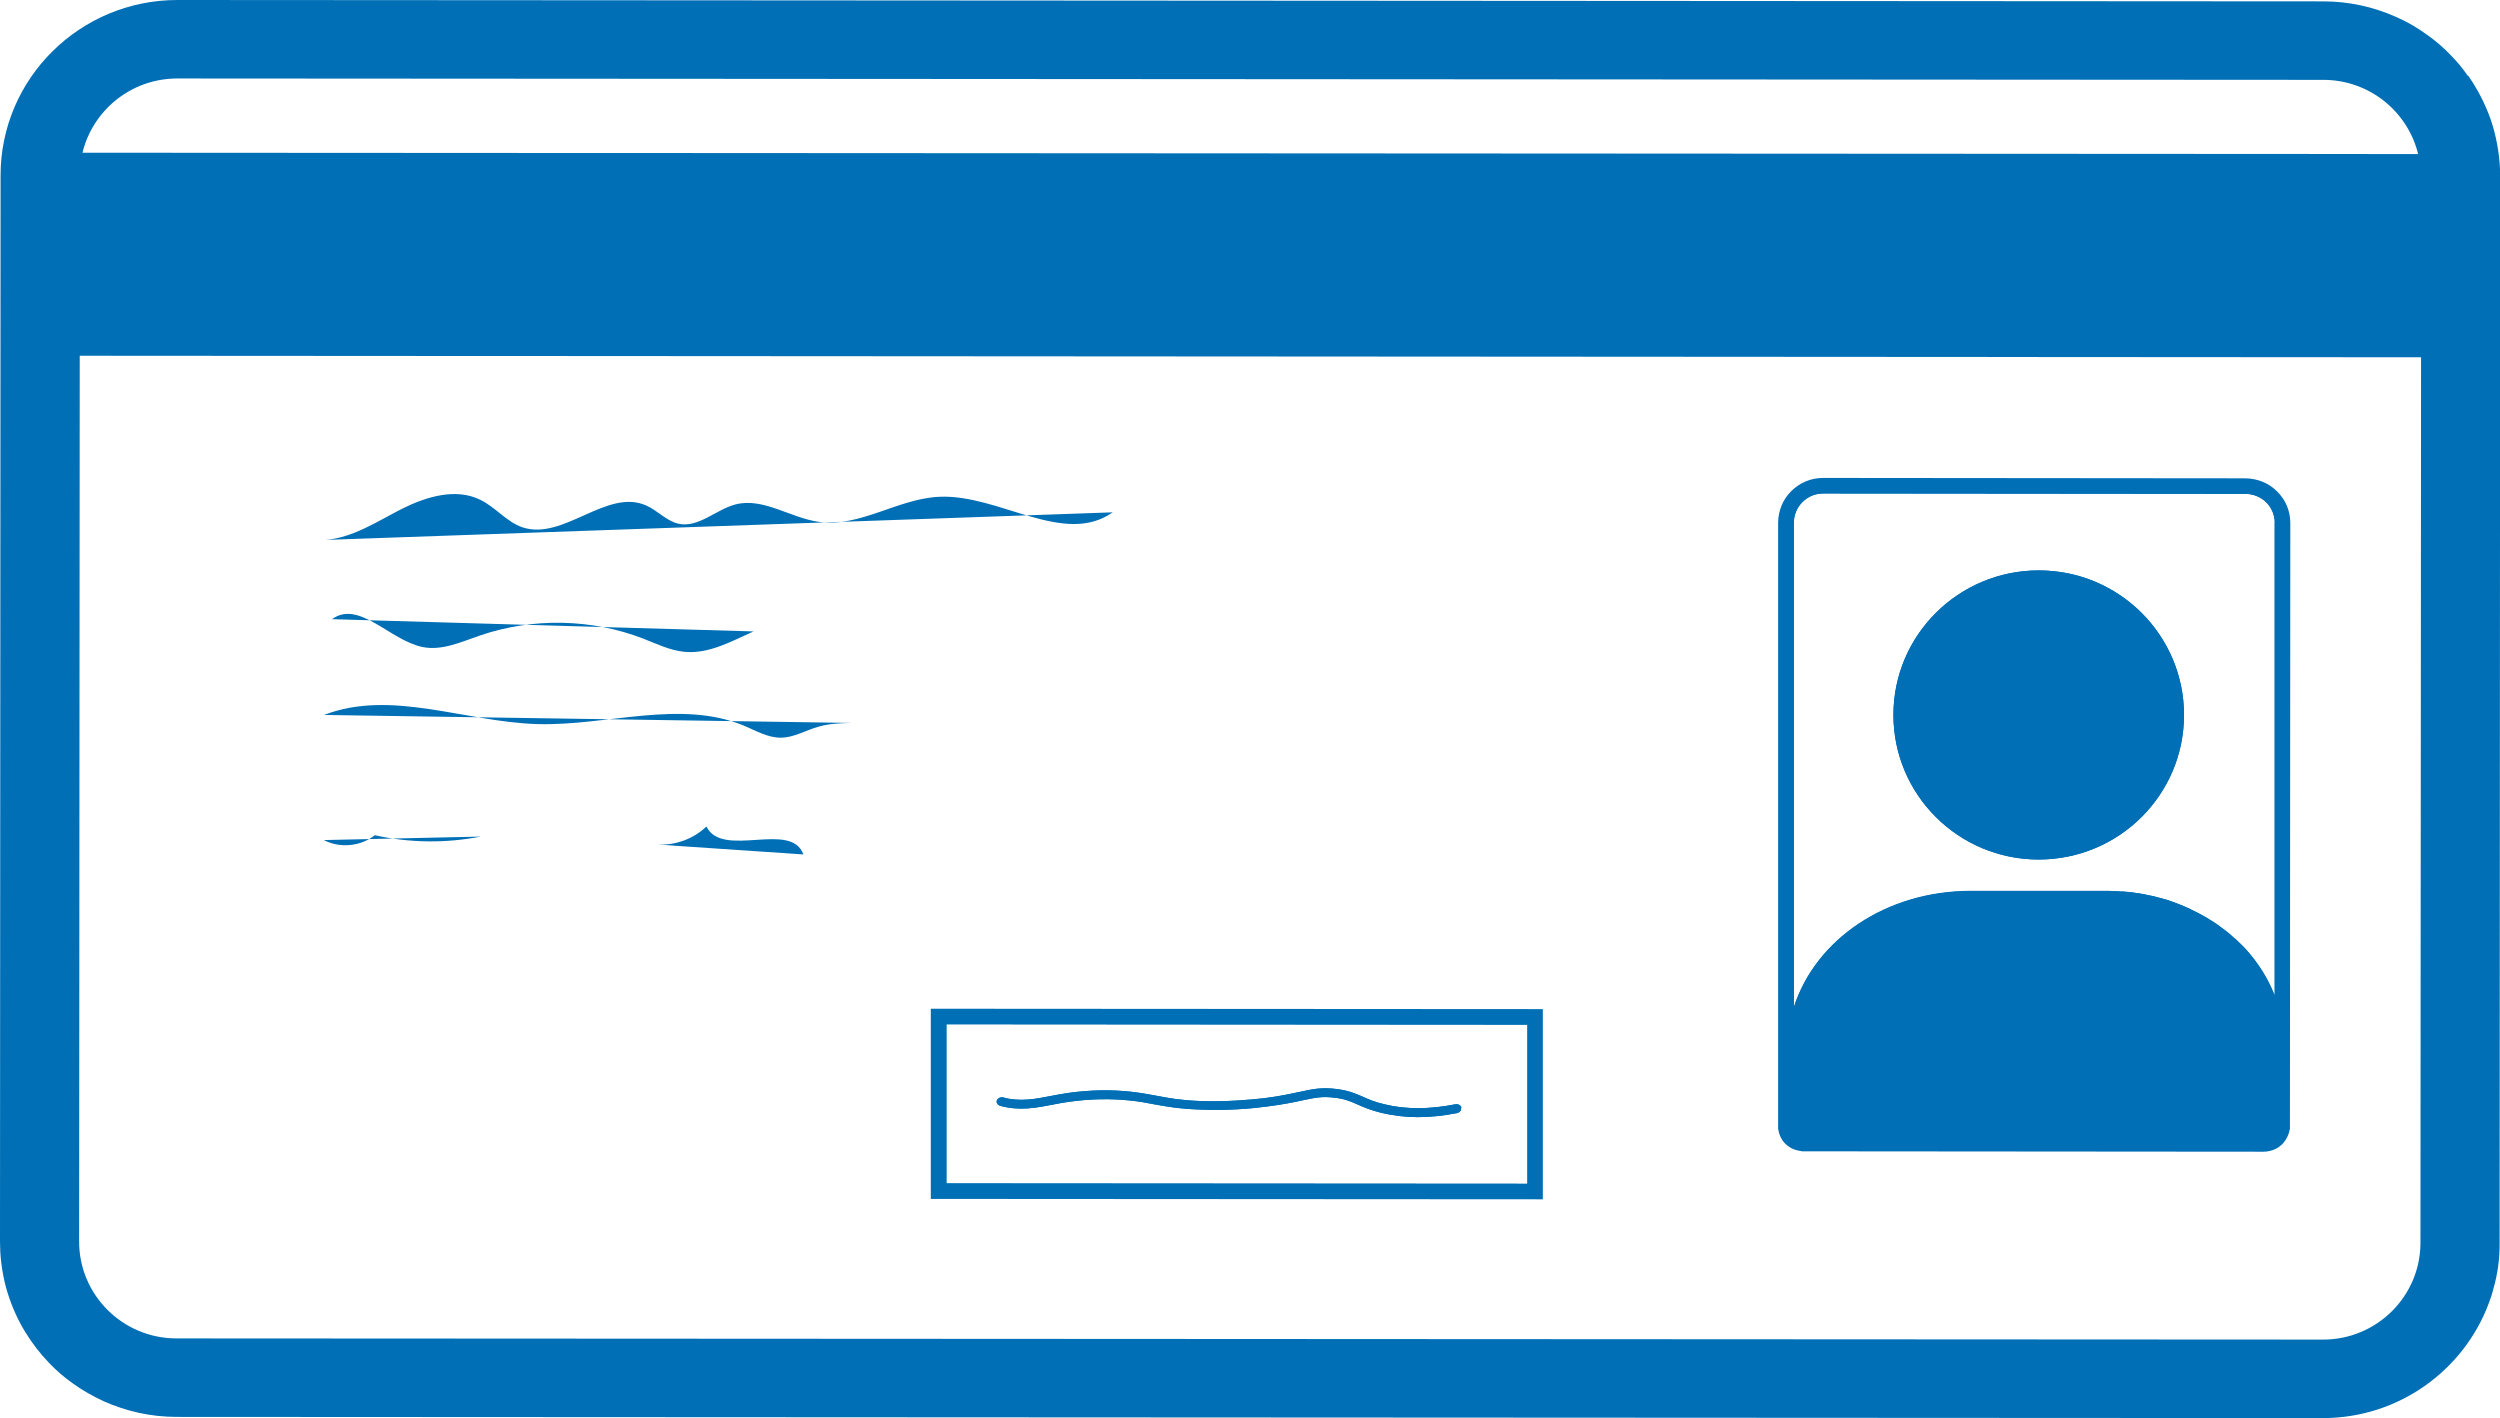
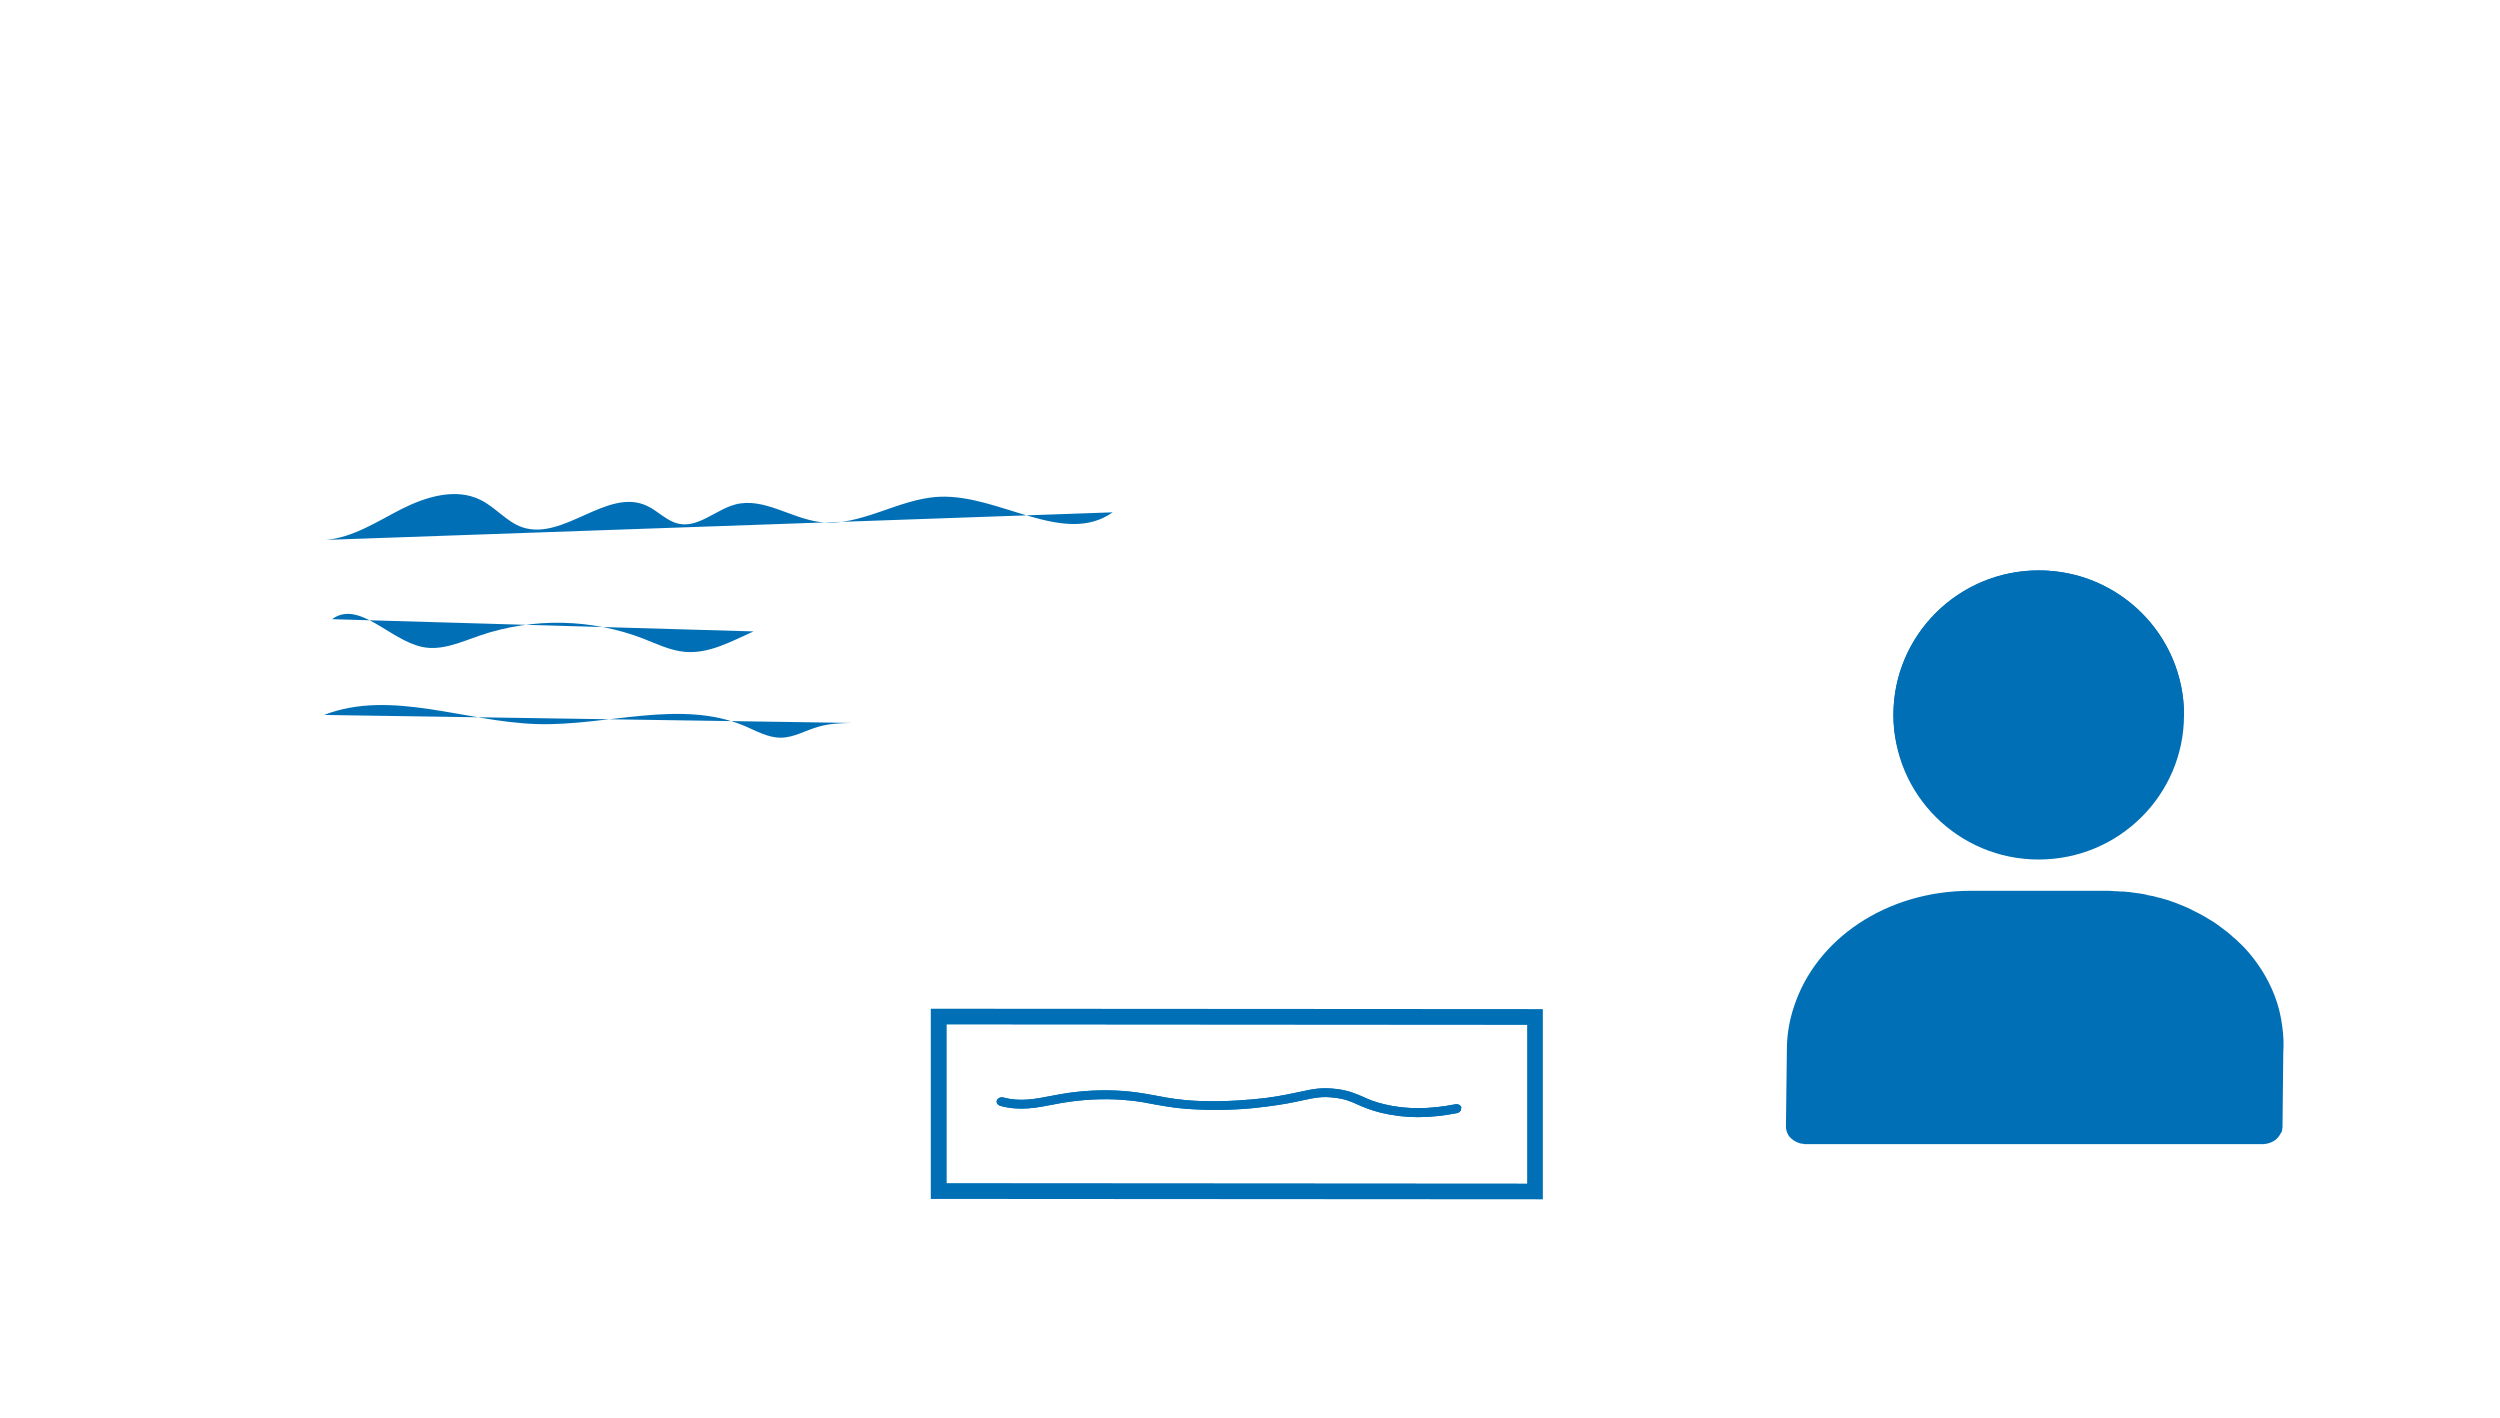
<svg xmlns="http://www.w3.org/2000/svg" width="104" height="59" viewBox="0 0 104 59" fill="none">
  <g clip-path="url(#clip0_202_188)">
-     <path d="M102.659 3.152C102.455 2.853 102.228 2.578 101.968 2.312C101.667 1.996 101.334 1.705 100.976 1.455C100.569 1.156 100.139 0.905 99.675 0.703C98.748 0.291 97.732 0.057 96.651 0.057L7.382 0C3.325 0 0.024 3.265 0.024 7.298L0 51.637C0 51.928 0.016 52.219 0.049 52.502C0.065 52.607 0.073 52.696 0.089 52.793C0.146 53.14 0.219 53.488 0.325 53.811C0.504 54.377 0.748 54.919 1.049 55.411C1.333 55.872 1.658 56.3 2.032 56.688C2.333 57.004 2.666 57.295 3.024 57.545C3.422 57.836 3.87 58.087 4.325 58.297C5.252 58.709 6.268 58.943 7.349 58.943L96.635 58.992C99.789 58.992 102.488 57.004 103.528 54.231C103.602 54.029 103.675 53.827 103.724 53.617C103.902 53.003 103.992 52.356 103.984 51.694L104.008 7.355C104.008 6.619 103.894 5.908 103.699 5.237C103.667 5.132 103.634 5.035 103.602 4.938C103.545 4.785 103.488 4.631 103.423 4.486C103.22 4.009 102.968 3.564 102.675 3.144L102.659 3.152ZM7.373 3.265L96.651 3.322C98.561 3.322 100.163 4.639 100.594 6.409L3.431 6.353C3.861 4.583 5.463 3.265 7.373 3.265ZM100.691 51.702C100.691 53.924 98.87 55.735 96.627 55.727L7.341 55.678C5.105 55.678 3.284 53.868 3.292 51.637L3.317 14.799L100.716 14.863L100.691 51.702Z" fill="#006FB5" />
    <path d="M94.619 41.405C94.781 41.825 94.887 42.254 94.944 42.714C94.993 43.07 95.009 43.426 94.984 43.806L94.952 46.893C94.952 46.893 94.952 46.925 94.944 46.941C94.944 47.014 94.927 47.087 94.879 47.143C94.846 47.2 94.814 47.265 94.765 47.313C94.741 47.337 94.724 47.362 94.7 47.386C94.562 47.507 94.375 47.58 94.171 47.596H75.067C75.067 47.596 75.027 47.588 75.002 47.58C74.962 47.58 74.921 47.572 74.88 47.564C74.693 47.507 74.531 47.402 74.417 47.257C74.344 47.143 74.295 47.014 74.295 46.869L74.336 43.523C74.352 42.957 74.45 42.407 74.628 41.882C75.531 39.086 78.449 37.057 81.986 37.057H87.579C87.709 37.057 87.831 37.057 87.969 37.073C88.058 37.073 88.148 37.081 88.245 37.089C88.278 37.089 88.31 37.089 88.351 37.089C88.416 37.097 88.481 37.105 88.546 37.105C88.66 37.121 88.782 37.138 88.895 37.154C88.969 37.162 89.034 37.17 89.107 37.186C89.139 37.186 89.172 37.194 89.204 37.202C89.253 37.21 89.294 37.218 89.335 37.235C89.408 37.251 89.481 37.267 89.554 37.275C89.627 37.291 89.7 37.316 89.765 37.332C89.822 37.348 89.879 37.356 89.928 37.372C90.017 37.404 90.099 37.42 90.188 37.445C90.416 37.526 90.643 37.606 90.863 37.703C90.952 37.736 91.042 37.784 91.131 37.825C91.156 37.833 91.172 37.841 91.188 37.857C91.302 37.906 91.407 37.97 91.513 38.019C91.659 38.099 91.806 38.18 91.944 38.269C92.042 38.326 92.131 38.382 92.22 38.447C92.269 38.479 92.326 38.52 92.375 38.56C92.464 38.633 92.554 38.697 92.643 38.762C92.733 38.835 92.822 38.908 92.903 38.989C92.952 39.029 93.009 39.077 93.058 39.118C93.09 39.158 93.131 39.199 93.172 39.231C93.245 39.304 93.318 39.368 93.383 39.441C93.919 40.023 94.334 40.678 94.619 41.405Z" fill="#006FB5" />
    <path d="M90.855 29.742C90.855 33.064 88.148 35.756 84.806 35.756C81.465 35.756 78.766 33.056 78.766 29.742C78.766 26.421 81.473 23.729 84.814 23.729C88.156 23.729 90.855 26.429 90.855 29.742Z" fill="#006FB5" />
-     <path d="M90.855 29.742C90.855 33.064 88.148 35.756 84.806 35.756C81.465 35.756 78.766 33.056 78.766 29.742C78.766 26.421 81.473 23.729 84.814 23.729C88.156 23.729 90.855 26.429 90.855 29.742Z" fill="#006FB5" />
-     <path d="M93.415 20.222L75.848 20.206C74.994 20.206 74.303 20.892 74.303 21.741V46.812C74.303 46.812 74.295 46.844 74.303 46.861C74.303 47.006 74.36 47.135 74.425 47.248C74.531 47.402 74.701 47.515 74.888 47.556C74.929 47.564 74.97 47.572 75.01 47.572C75.027 47.572 75.051 47.58 75.075 47.572H94.18C94.383 47.58 94.57 47.507 94.708 47.378C94.732 47.354 94.749 47.337 94.773 47.305C94.822 47.257 94.854 47.192 94.887 47.135C94.919 47.071 94.936 47.006 94.952 46.933C94.952 46.893 94.952 46.861 94.952 46.82V42.706L94.96 21.749C94.96 20.901 94.277 20.222 93.424 20.214L93.415 20.222ZM94.627 21.757V41.405C94.342 40.686 93.919 40.023 93.383 39.441C93.318 39.368 93.245 39.304 93.172 39.231C93.131 39.191 93.09 39.158 93.058 39.118C93.009 39.069 92.952 39.029 92.903 38.989C92.822 38.908 92.733 38.835 92.643 38.762C92.554 38.69 92.464 38.625 92.375 38.56C92.318 38.52 92.261 38.487 92.22 38.447C92.131 38.382 92.033 38.326 91.944 38.269C91.806 38.18 91.659 38.091 91.513 38.019C91.407 37.962 91.302 37.906 91.188 37.857C91.164 37.849 91.147 37.841 91.131 37.825C91.042 37.784 90.952 37.744 90.863 37.703C90.635 37.606 90.416 37.526 90.188 37.445C90.107 37.421 90.017 37.396 89.928 37.372C89.879 37.356 89.822 37.348 89.765 37.332C89.692 37.307 89.627 37.291 89.554 37.275C89.481 37.259 89.408 37.243 89.335 37.235C89.294 37.227 89.253 37.218 89.204 37.202C89.172 37.202 89.139 37.194 89.107 37.186C89.034 37.17 88.96 37.162 88.895 37.154C88.782 37.13 88.668 37.114 88.546 37.105C88.481 37.105 88.416 37.097 88.351 37.089C88.31 37.089 88.278 37.081 88.245 37.089C88.148 37.081 88.058 37.073 87.969 37.073C87.839 37.073 87.709 37.065 87.579 37.073H81.986C78.457 37.073 75.539 39.094 74.628 41.89V21.741C74.628 21.418 74.758 21.111 74.986 20.884C75.222 20.65 75.522 20.529 75.848 20.529L93.415 20.545C93.741 20.545 94.05 20.674 94.277 20.892C94.505 21.119 94.635 21.426 94.635 21.749L94.627 21.757Z" fill="#006FB5" />
-     <path d="M94.732 20.448C94.383 20.092 93.911 19.906 93.407 19.898L75.84 19.882C75.344 19.882 74.872 20.076 74.523 20.424C74.165 20.771 73.978 21.24 73.97 21.741V46.812V46.933C73.986 47.103 74.043 47.273 74.141 47.426C74.295 47.653 74.539 47.814 74.807 47.863C74.856 47.871 74.913 47.887 74.97 47.895L94.163 47.911C94.334 47.911 94.505 47.871 94.659 47.798C94.749 47.758 94.83 47.701 94.895 47.636C94.936 47.612 94.96 47.572 95.001 47.531C95.074 47.443 95.123 47.354 95.163 47.273C95.212 47.168 95.236 47.071 95.261 46.958L95.277 21.757C95.277 21.256 95.082 20.796 94.732 20.448ZM94.627 21.757V41.405L94.611 41.413V46.796V46.869C94.611 46.933 94.586 46.966 94.578 46.99C94.562 47.022 94.537 47.071 94.521 47.095L94.472 47.143C94.391 47.224 94.277 47.265 94.163 47.265H75.084L75.027 47.248C75.002 47.248 74.978 47.248 74.945 47.24C74.84 47.224 74.75 47.16 74.693 47.079C74.661 47.03 74.62 46.95 74.62 46.861V41.874V21.741C74.62 21.418 74.75 21.111 74.978 20.884C75.214 20.65 75.514 20.529 75.84 20.529L93.407 20.545C93.733 20.545 94.041 20.674 94.269 20.892C94.497 21.119 94.627 21.426 94.627 21.749V21.757Z" fill="#006FB5" />
+     <path d="M90.855 29.742C81.465 35.756 78.766 33.056 78.766 29.742C78.766 26.421 81.473 23.729 84.814 23.729C88.156 23.729 90.855 26.429 90.855 29.742Z" fill="#006FB5" />
    <path d="M60.776 46.085C60.808 46.174 60.735 46.27 60.621 46.303C60.052 46.416 59.499 46.473 58.979 46.473C58.451 46.473 57.947 46.408 57.467 46.295C57.012 46.182 56.727 46.06 56.475 45.947C56.183 45.818 55.955 45.713 55.508 45.664C54.996 45.6 54.711 45.664 54.207 45.769C53.841 45.85 53.386 45.947 52.671 46.036C52.02 46.125 51.012 46.206 49.89 46.157C49.021 46.125 48.508 46.028 48.013 45.939C47.687 45.874 47.386 45.818 46.98 45.778C46.2 45.697 45.37 45.713 44.533 45.826C44.297 45.858 44.053 45.899 43.818 45.947C43.127 46.085 42.411 46.222 41.615 46.004C41.501 45.971 41.436 45.866 41.468 45.778C41.509 45.681 41.623 45.624 41.745 45.656C42.428 45.842 43.062 45.721 43.72 45.592C43.956 45.543 44.208 45.503 44.468 45.462C45.346 45.341 46.208 45.325 47.037 45.414C47.468 45.462 47.801 45.527 48.118 45.584C48.622 45.681 49.094 45.769 49.915 45.802C51.004 45.842 51.988 45.753 52.622 45.681C53.313 45.592 53.752 45.487 54.11 45.414C54.63 45.301 54.979 45.228 55.589 45.301C56.109 45.365 56.394 45.495 56.695 45.624C56.939 45.737 57.182 45.842 57.597 45.939C58.483 46.157 59.475 46.149 60.54 45.939C60.654 45.915 60.768 45.98 60.8 46.077L60.776 46.085Z" fill="#006FB5" />
    <path d="M60.776 46.085C60.808 46.174 60.735 46.271 60.621 46.303C60.052 46.416 59.499 46.473 58.979 46.473C58.451 46.473 57.947 46.408 57.467 46.295C57.012 46.182 56.727 46.06 56.475 45.947C56.183 45.818 55.955 45.713 55.508 45.664C54.996 45.6 54.711 45.664 54.207 45.77C53.841 45.85 53.386 45.947 52.671 46.036C52.02 46.125 51.012 46.206 49.89 46.157C49.021 46.125 48.508 46.028 48.013 45.939C47.687 45.875 47.386 45.818 46.98 45.778C46.2 45.697 45.37 45.713 44.533 45.826C44.297 45.858 44.053 45.899 43.818 45.947C43.127 46.085 42.411 46.222 41.615 46.004C41.501 45.972 41.436 45.867 41.468 45.778C41.509 45.681 41.623 45.624 41.745 45.656C42.428 45.842 43.062 45.721 43.72 45.592C43.956 45.543 44.208 45.503 44.468 45.462C45.346 45.341 46.208 45.325 47.037 45.414C47.468 45.462 47.801 45.527 48.118 45.584C48.622 45.681 49.094 45.77 49.915 45.802C51.004 45.842 51.988 45.753 52.622 45.681C53.313 45.592 53.752 45.487 54.11 45.414C54.63 45.301 54.979 45.228 55.589 45.301C56.109 45.365 56.394 45.495 56.695 45.624C56.939 45.737 57.182 45.842 57.597 45.939C58.483 46.157 59.475 46.149 60.54 45.939C60.654 45.915 60.768 45.98 60.8 46.077L60.776 46.085Z" fill="#006FB5" />
    <path d="M39.046 42.286V49.552L63.857 49.568V42.302L39.046 42.286ZM63.54 49.245L39.371 49.229V42.609L63.54 42.626V49.245Z" fill="#006FB5" />
    <path d="M38.721 41.963V49.875L64.182 49.891V41.979L38.721 41.963ZM39.371 49.229V42.609L63.54 42.626V49.245L39.371 49.229Z" fill="#006FB5" />
    <path d="M13.552 22.46C14.69 22.363 15.69 21.693 16.706 21.175C17.73 20.658 18.966 20.286 19.99 20.796C20.616 21.103 21.072 21.709 21.73 21.935C23.437 22.509 25.25 20.294 26.884 21.03C27.364 21.24 27.73 21.684 28.242 21.79C29.071 21.959 29.786 21.192 30.607 20.981C31.762 20.69 32.884 21.547 34.062 21.709C35.77 21.951 37.355 20.739 39.078 20.666C41.566 20.553 44.257 22.743 46.289 21.313" fill="#006FB5" />
    <path d="M13.812 25.758C14.926 24.942 16.21 26.631 17.568 26.914C18.381 27.083 19.186 26.704 19.966 26.437C22.161 25.685 24.624 25.734 26.778 26.574C27.331 26.793 27.884 27.059 28.477 27.116C29.485 27.213 30.428 26.679 31.347 26.267" fill="#006FB5" />
-     <path d="M27.348 35.133C28.095 35.174 28.851 34.899 29.388 34.382C30.046 35.739 32.916 34.123 33.42 35.545" fill="#006FB5" />
-     <path d="M13.47 34.947C14.137 35.295 15.007 35.214 15.592 34.745C17.039 35.069 18.543 35.085 19.998 34.802" fill="#006FB5" />
    <path d="M13.479 29.742C16.275 28.659 19.364 30.041 22.364 30.122C25.258 30.203 28.299 29.08 30.965 30.195C31.461 30.405 31.941 30.688 32.477 30.688C33.03 30.688 33.526 30.373 34.062 30.227C34.51 30.098 34.981 30.082 35.444 30.074" fill="#006FB5" />
  </g>
  <defs>
    <clipPath id="clip0_202_188">
      <rect width="104" height="59" fill="white" />
    </clipPath>
  </defs>
</svg>